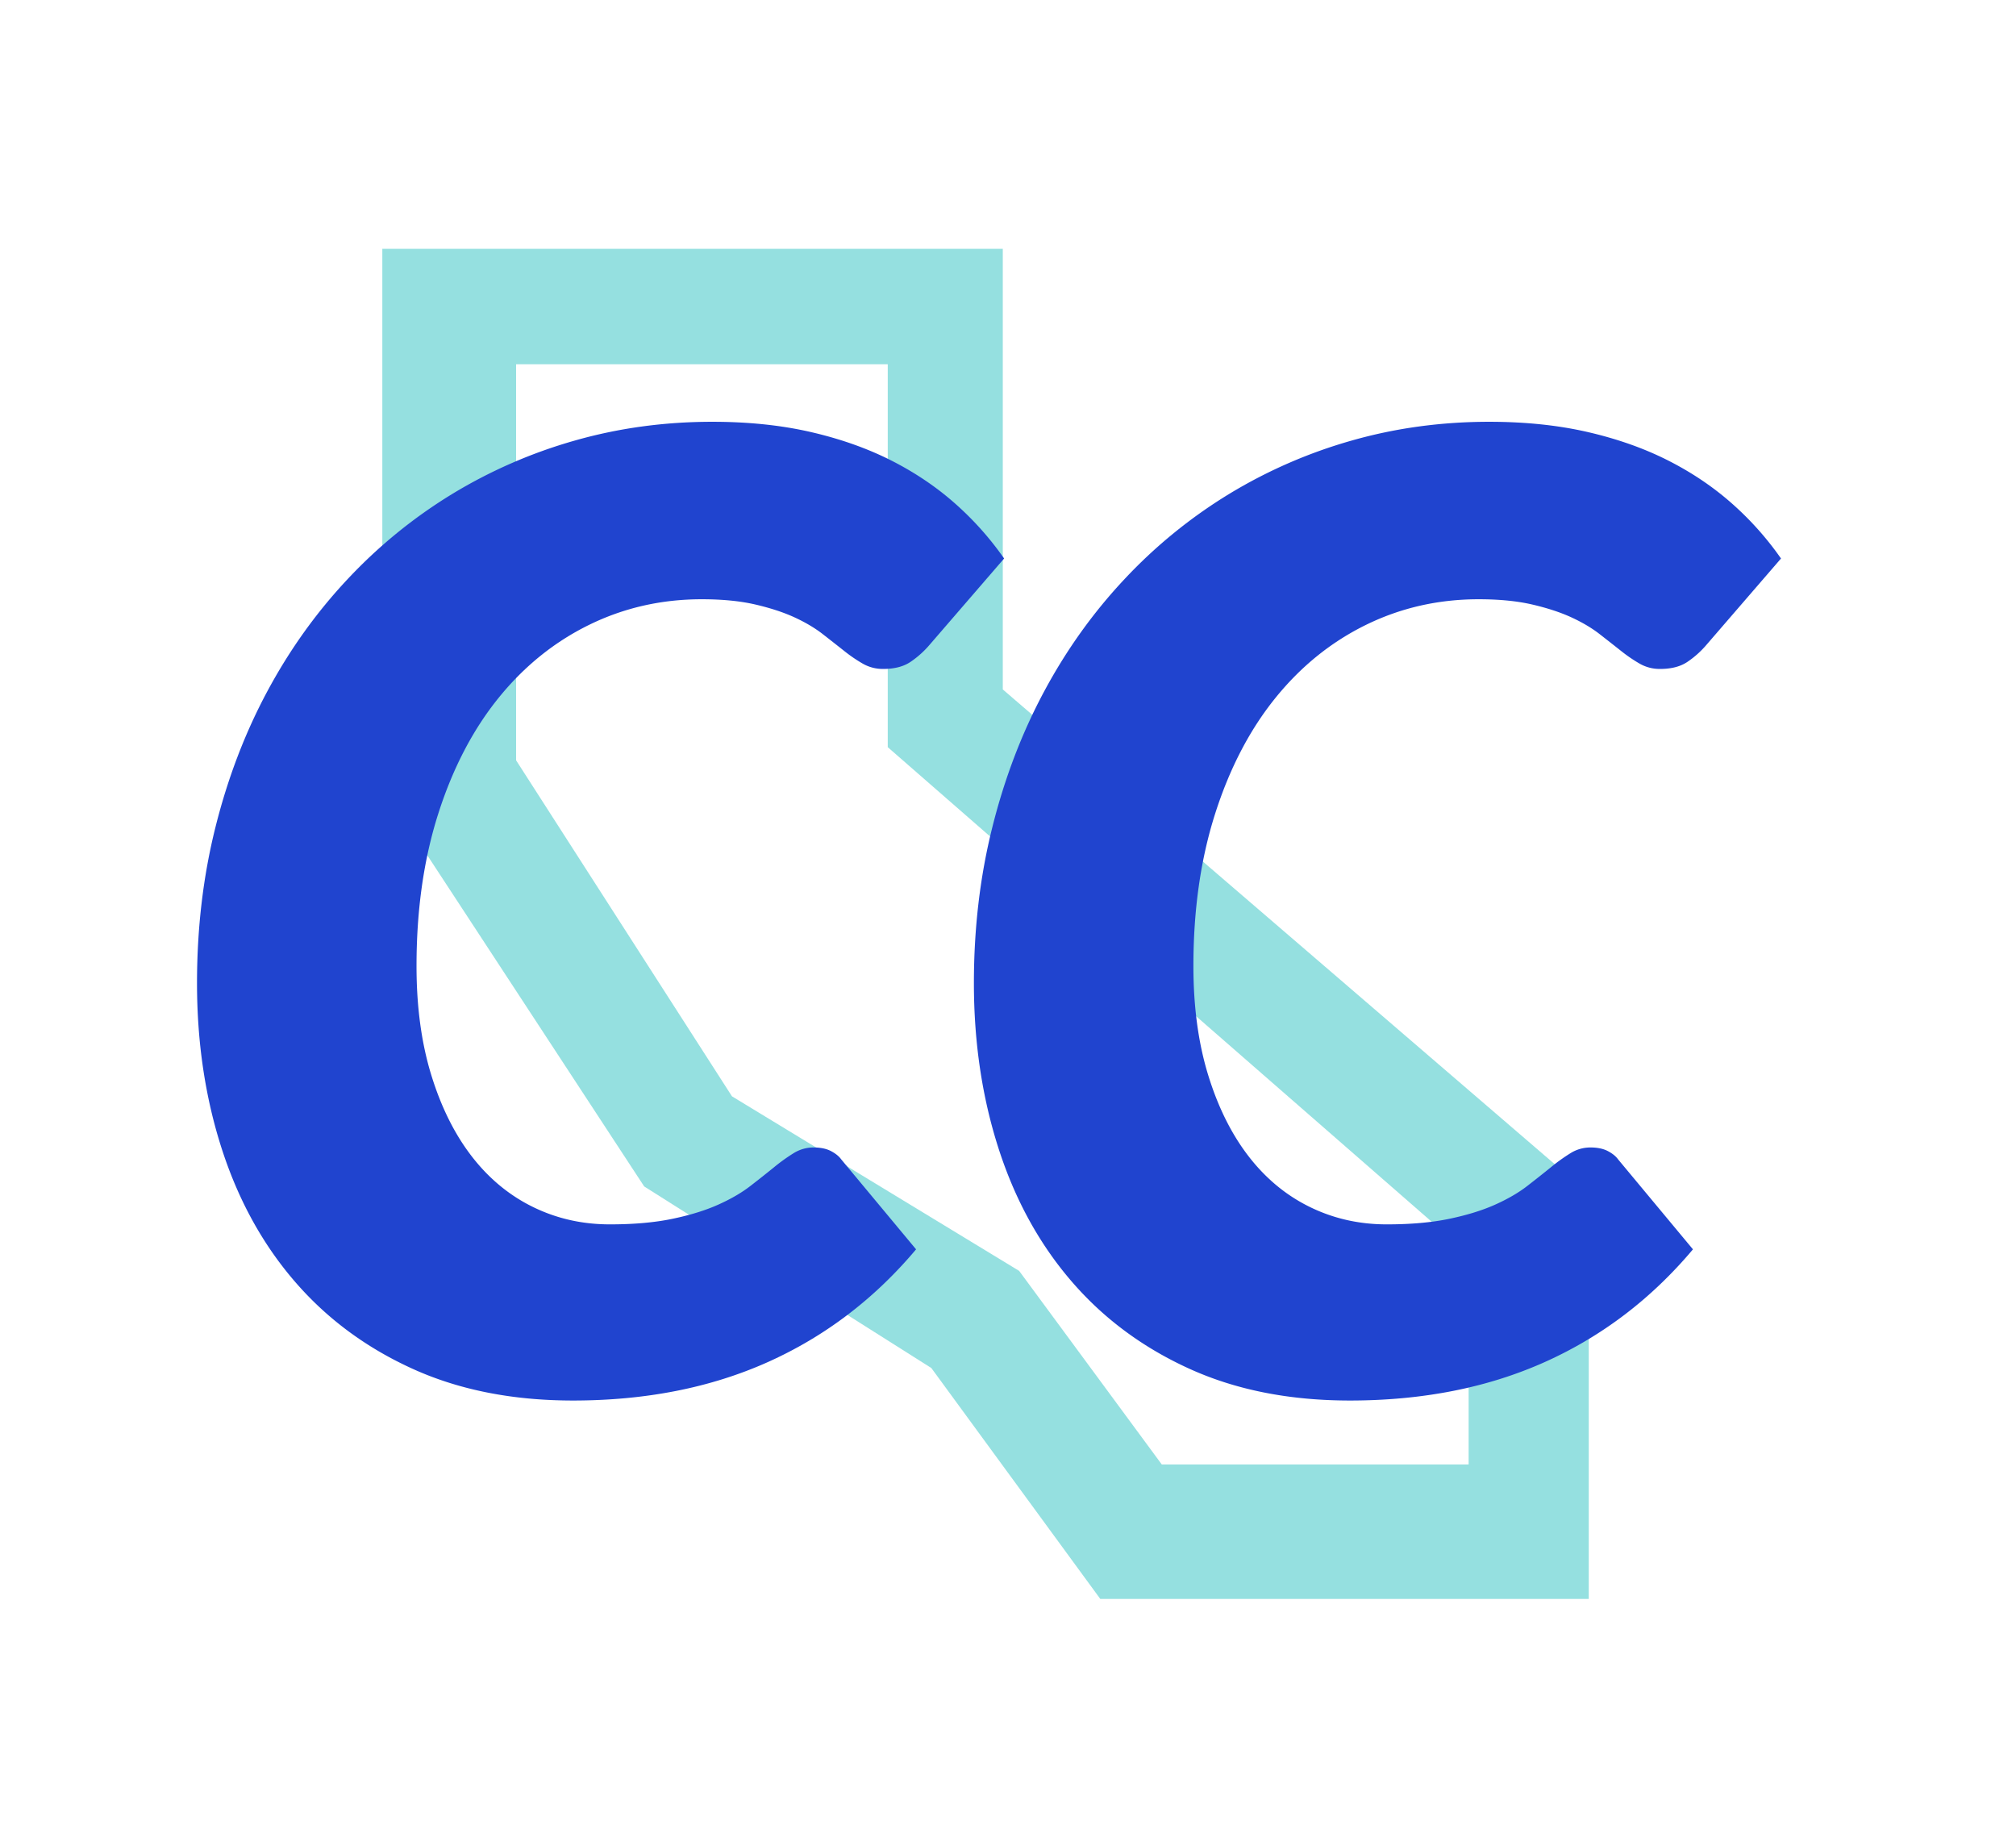
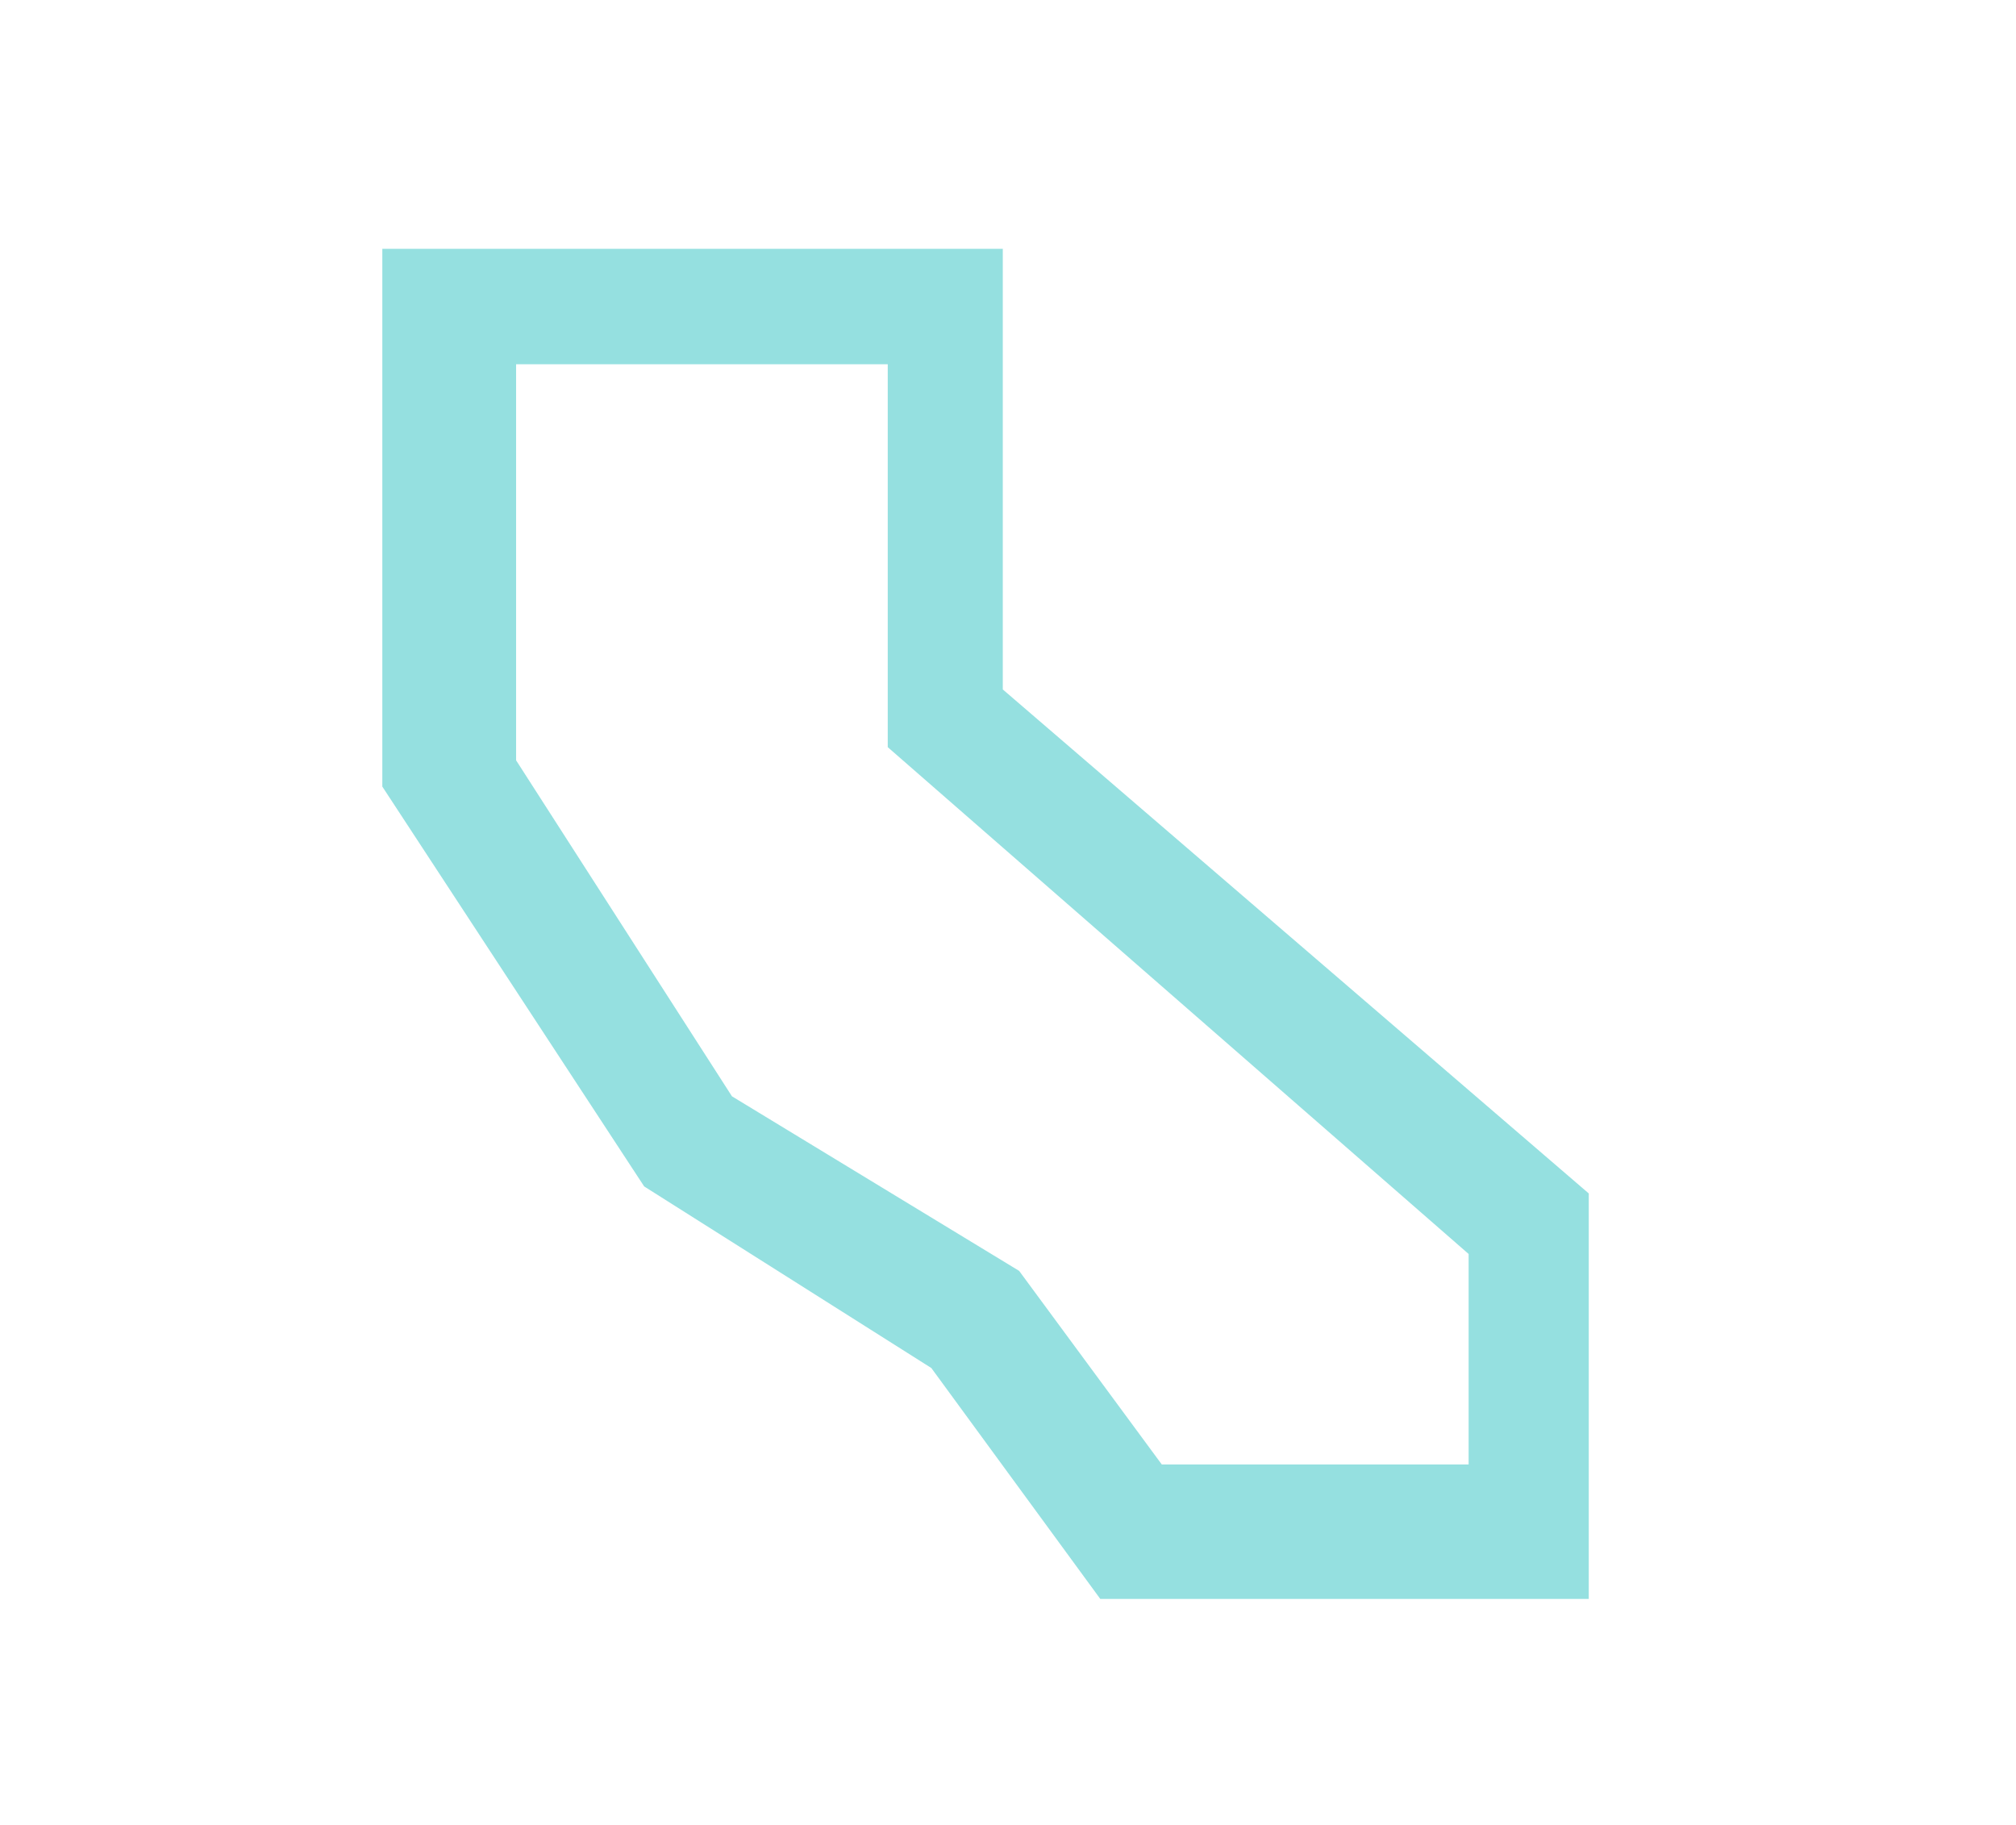
<svg xmlns="http://www.w3.org/2000/svg" width="179.009" height="162.009">
  <switch>
    <g>
      <path fill="#95E0E0" d="M89.042 61.215V22.09H33.948v47.75l23.25 35.5 25.5 16.125 15 20.5h43.375v-36l-52.031-44.75zm41.364 68.813H103.16L90.494 112.84l-25.5-15.5-19.167-29.833V32.34h33v34l51.579 45v18.688z" />
      <g fill="#2044CF">
-         <path d="M54.147 108.71c2.139 0 3.998-.165 5.573-.496 1.576-.33 2.927-.749 4.056-1.255 1.128-.505 2.081-1.06 2.86-1.663.778-.603 1.478-1.157 2.101-1.663a15.942 15.942 0 011.75-1.255 3.32 3.32 0 011.751-.496c.622 0 1.138.107 1.547.32.408.215.709.458.904.729l6.653 7.996c-3.697 4.397-8.083 7.732-13.161 10.009-5.077 2.276-10.846 3.414-17.304 3.414-5.369 0-10.125-.942-14.27-2.83-4.144-1.887-7.636-4.484-10.476-7.792-2.841-3.306-4.99-7.227-6.449-11.76-1.459-4.532-2.188-9.425-2.188-14.678 0-4.863.544-9.474 1.634-13.831 1.089-4.357 2.626-8.385 4.61-12.081 1.984-3.696 4.367-7.022 7.149-9.98a44.318 44.318 0 019.25-7.528 44.14 44.14 0 0110.914-4.757c3.89-1.108 7.956-1.663 12.197-1.663 3.19 0 6.099.302 8.725.905 2.626.604 4.999 1.439 7.12 2.509 2.12 1.071 4.017 2.345 5.69 3.823a27.558 27.558 0 014.377 4.902l-6.653 7.703a8.398 8.398 0 01-1.634 1.459c-.623.429-1.44.643-2.451.643a3.57 3.57 0 01-1.809-.467 13.25 13.25 0 01-1.664-1.139c-.564-.446-1.196-.942-1.896-1.488-.701-.544-1.538-1.04-2.51-1.488-.973-.446-2.13-.826-3.473-1.138-1.342-.311-2.928-.467-4.756-.467-3.58 0-6.916.759-10.009 2.276-3.093 1.518-5.778 3.687-8.054 6.507-2.276 2.821-4.056 6.245-5.34 10.271-1.284 4.027-1.926 8.531-1.926 13.511 0 3.619.438 6.849 1.313 9.688.875 2.841 2.072 5.243 3.589 7.208 1.518 1.965 3.327 3.463 5.428 4.493 2.104 1.033 4.381 1.549 6.832 1.549zM123.129 108.71c2.139 0 3.998-.165 5.573-.496 1.576-.33 2.927-.749 4.056-1.255 1.128-.505 2.081-1.06 2.86-1.663.778-.603 1.478-1.157 2.101-1.663a15.942 15.942 0 011.75-1.255 3.32 3.32 0 011.751-.496c.622 0 1.138.107 1.547.32.408.215.709.458.904.729l6.653 7.996c-3.697 4.397-8.083 7.732-13.161 10.009-5.077 2.276-10.846 3.414-17.304 3.414-5.369 0-10.125-.942-14.269-2.83-4.144-1.887-7.637-4.484-10.476-7.792-2.841-3.306-4.99-7.227-6.449-11.76-1.459-4.532-2.188-9.425-2.188-14.678 0-4.863.544-9.474 1.634-13.831 1.089-4.357 2.626-8.385 4.61-12.081 1.984-3.696 4.367-7.022 7.149-9.98a44.318 44.318 0 019.25-7.528 44.14 44.14 0 0110.914-4.757c3.89-1.108 7.956-1.663 12.197-1.663 3.19 0 6.099.302 8.725.905 2.626.604 4.999 1.439 7.12 2.509 2.12 1.071 4.017 2.345 5.69 3.823a27.558 27.558 0 014.377 4.902l-6.653 7.703a8.398 8.398 0 01-1.634 1.459c-.623.429-1.44.643-2.451.643a3.57 3.57 0 01-1.809-.467 13.25 13.25 0 01-1.664-1.139c-.564-.446-1.196-.942-1.896-1.488-.701-.544-1.538-1.04-2.51-1.488-.973-.446-2.13-.826-3.473-1.138-1.342-.311-2.928-.467-4.756-.467-3.58 0-6.916.759-10.009 2.276-3.093 1.518-5.778 3.687-8.054 6.507-2.276 2.821-4.056 6.245-5.34 10.271-1.284 4.027-1.926 8.531-1.926 13.511 0 3.619.438 6.849 1.313 9.688.875 2.841 2.072 5.243 3.589 7.208 1.518 1.965 3.327 3.463 5.428 4.493 2.103 1.033 4.38 1.549 6.831 1.549z" />
-       </g>
+         </g>
    </g>
  </switch>
</svg>